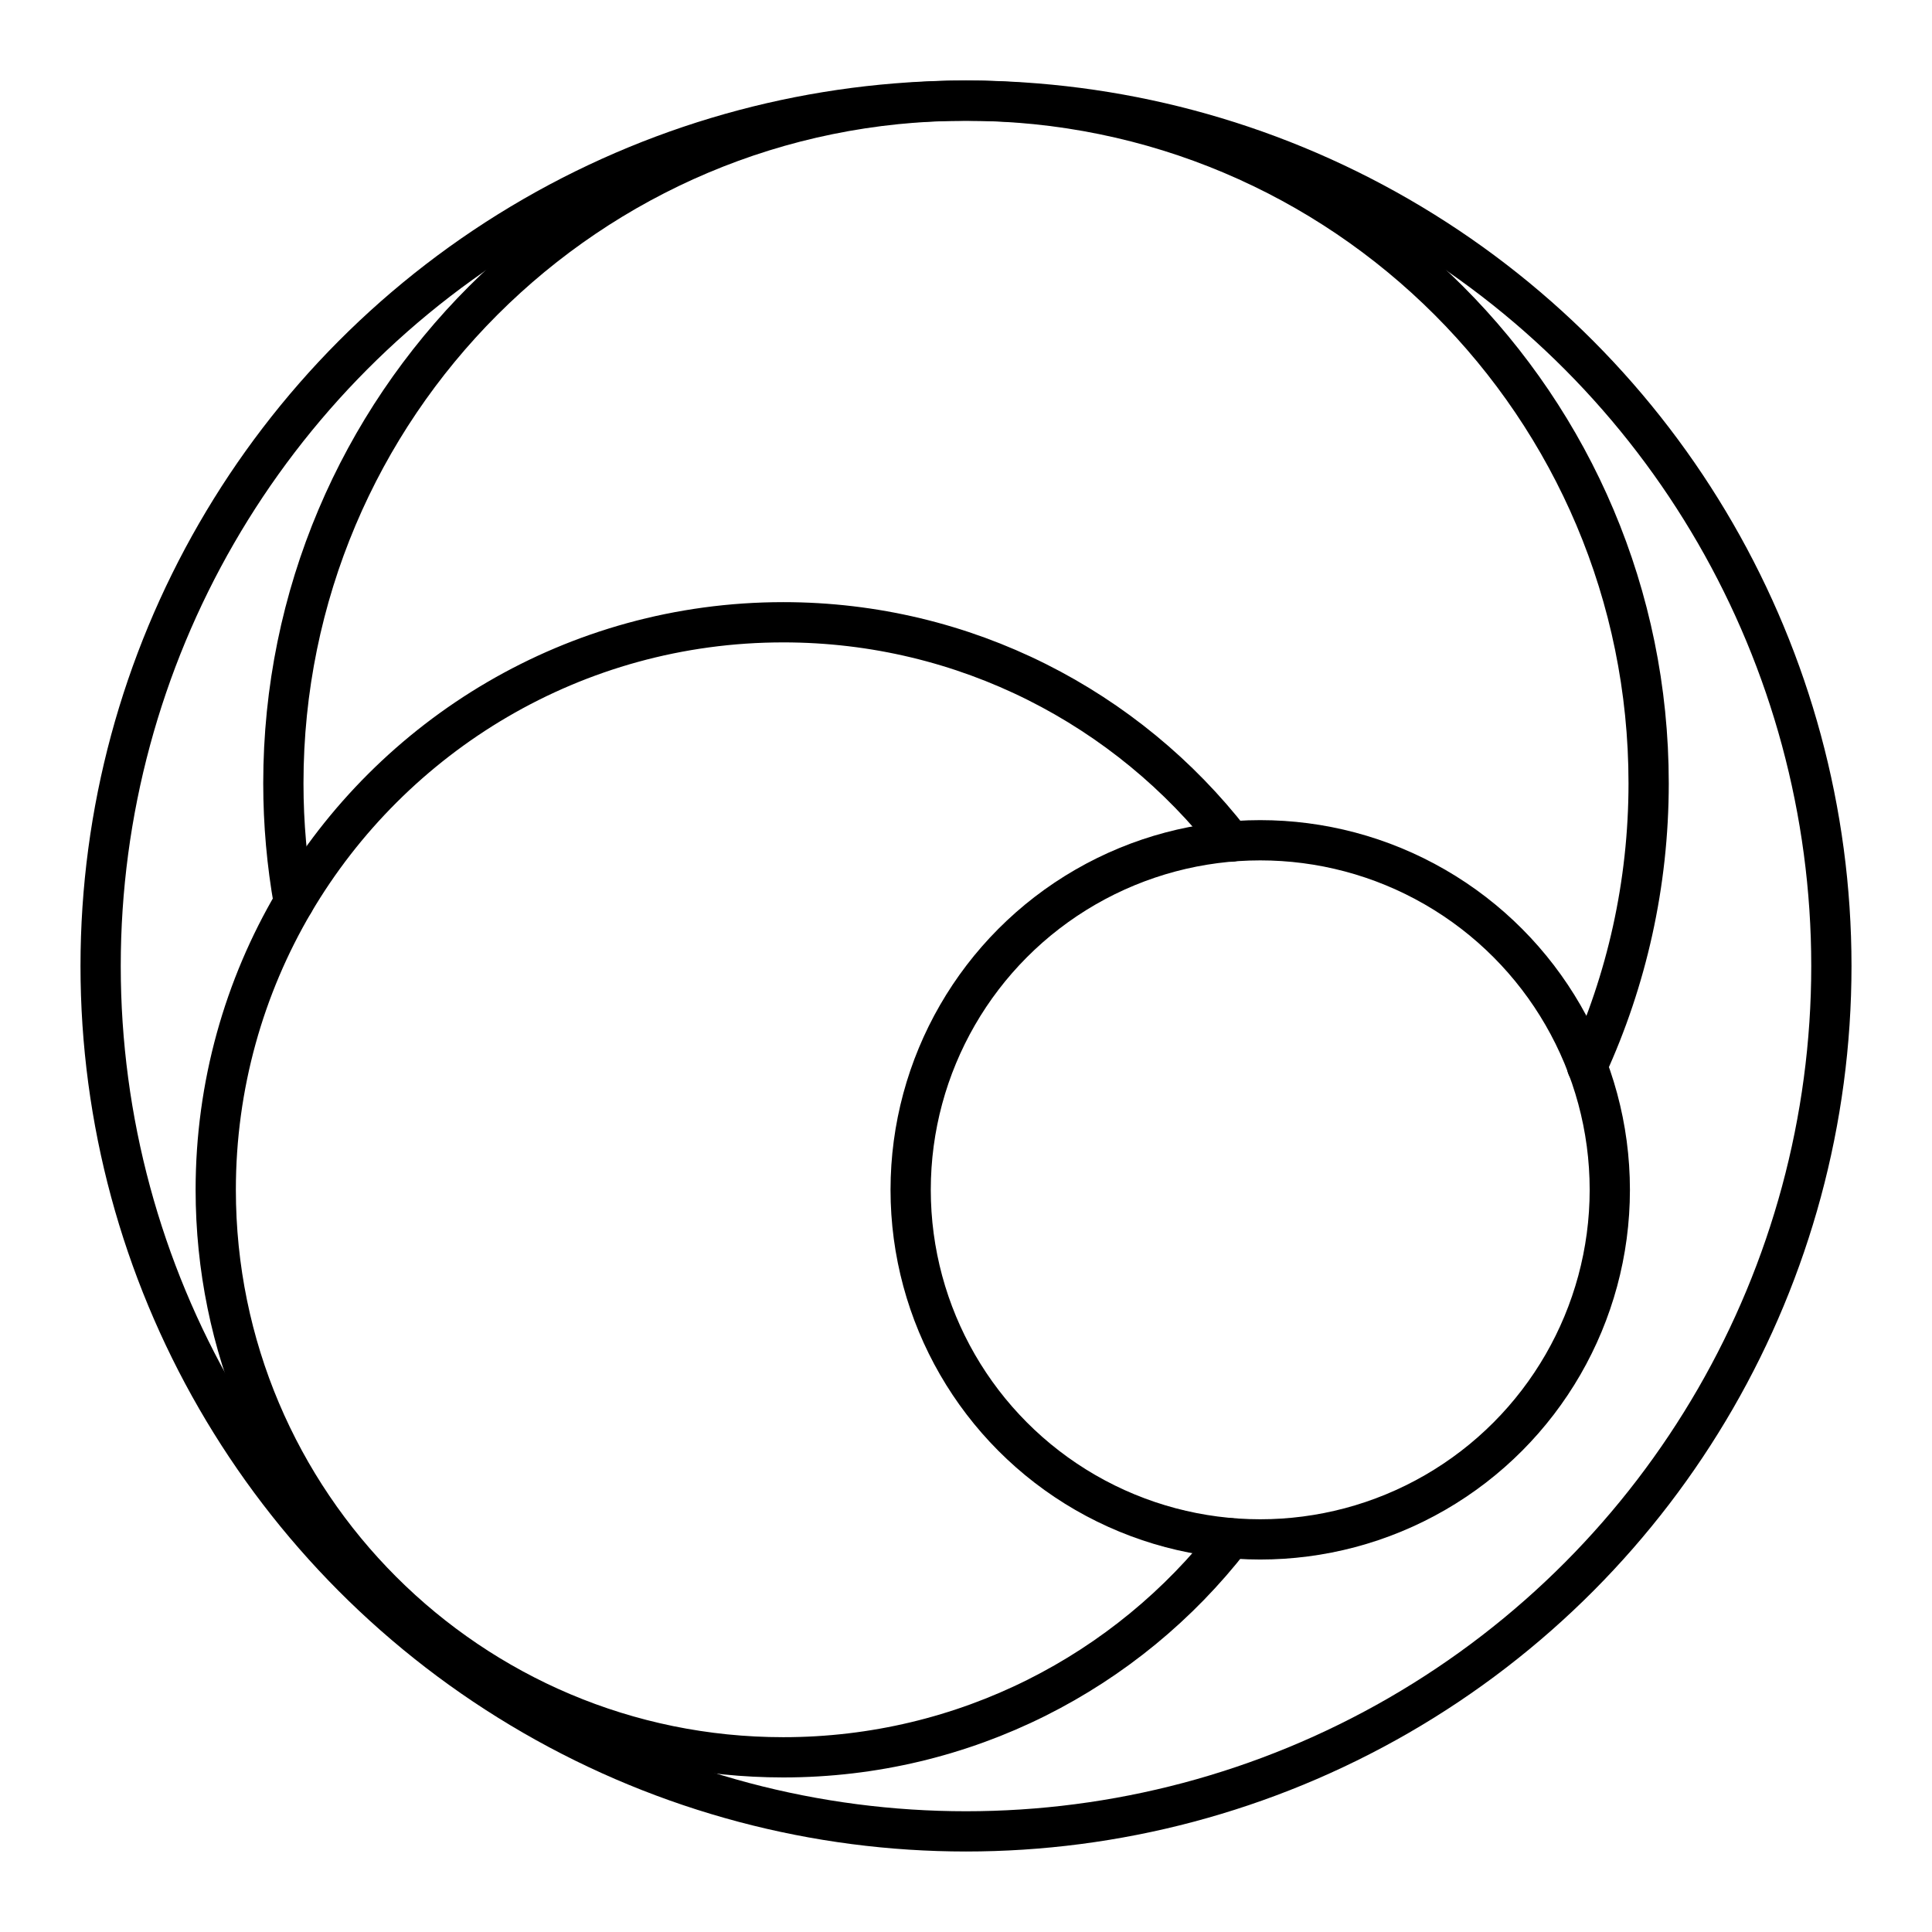
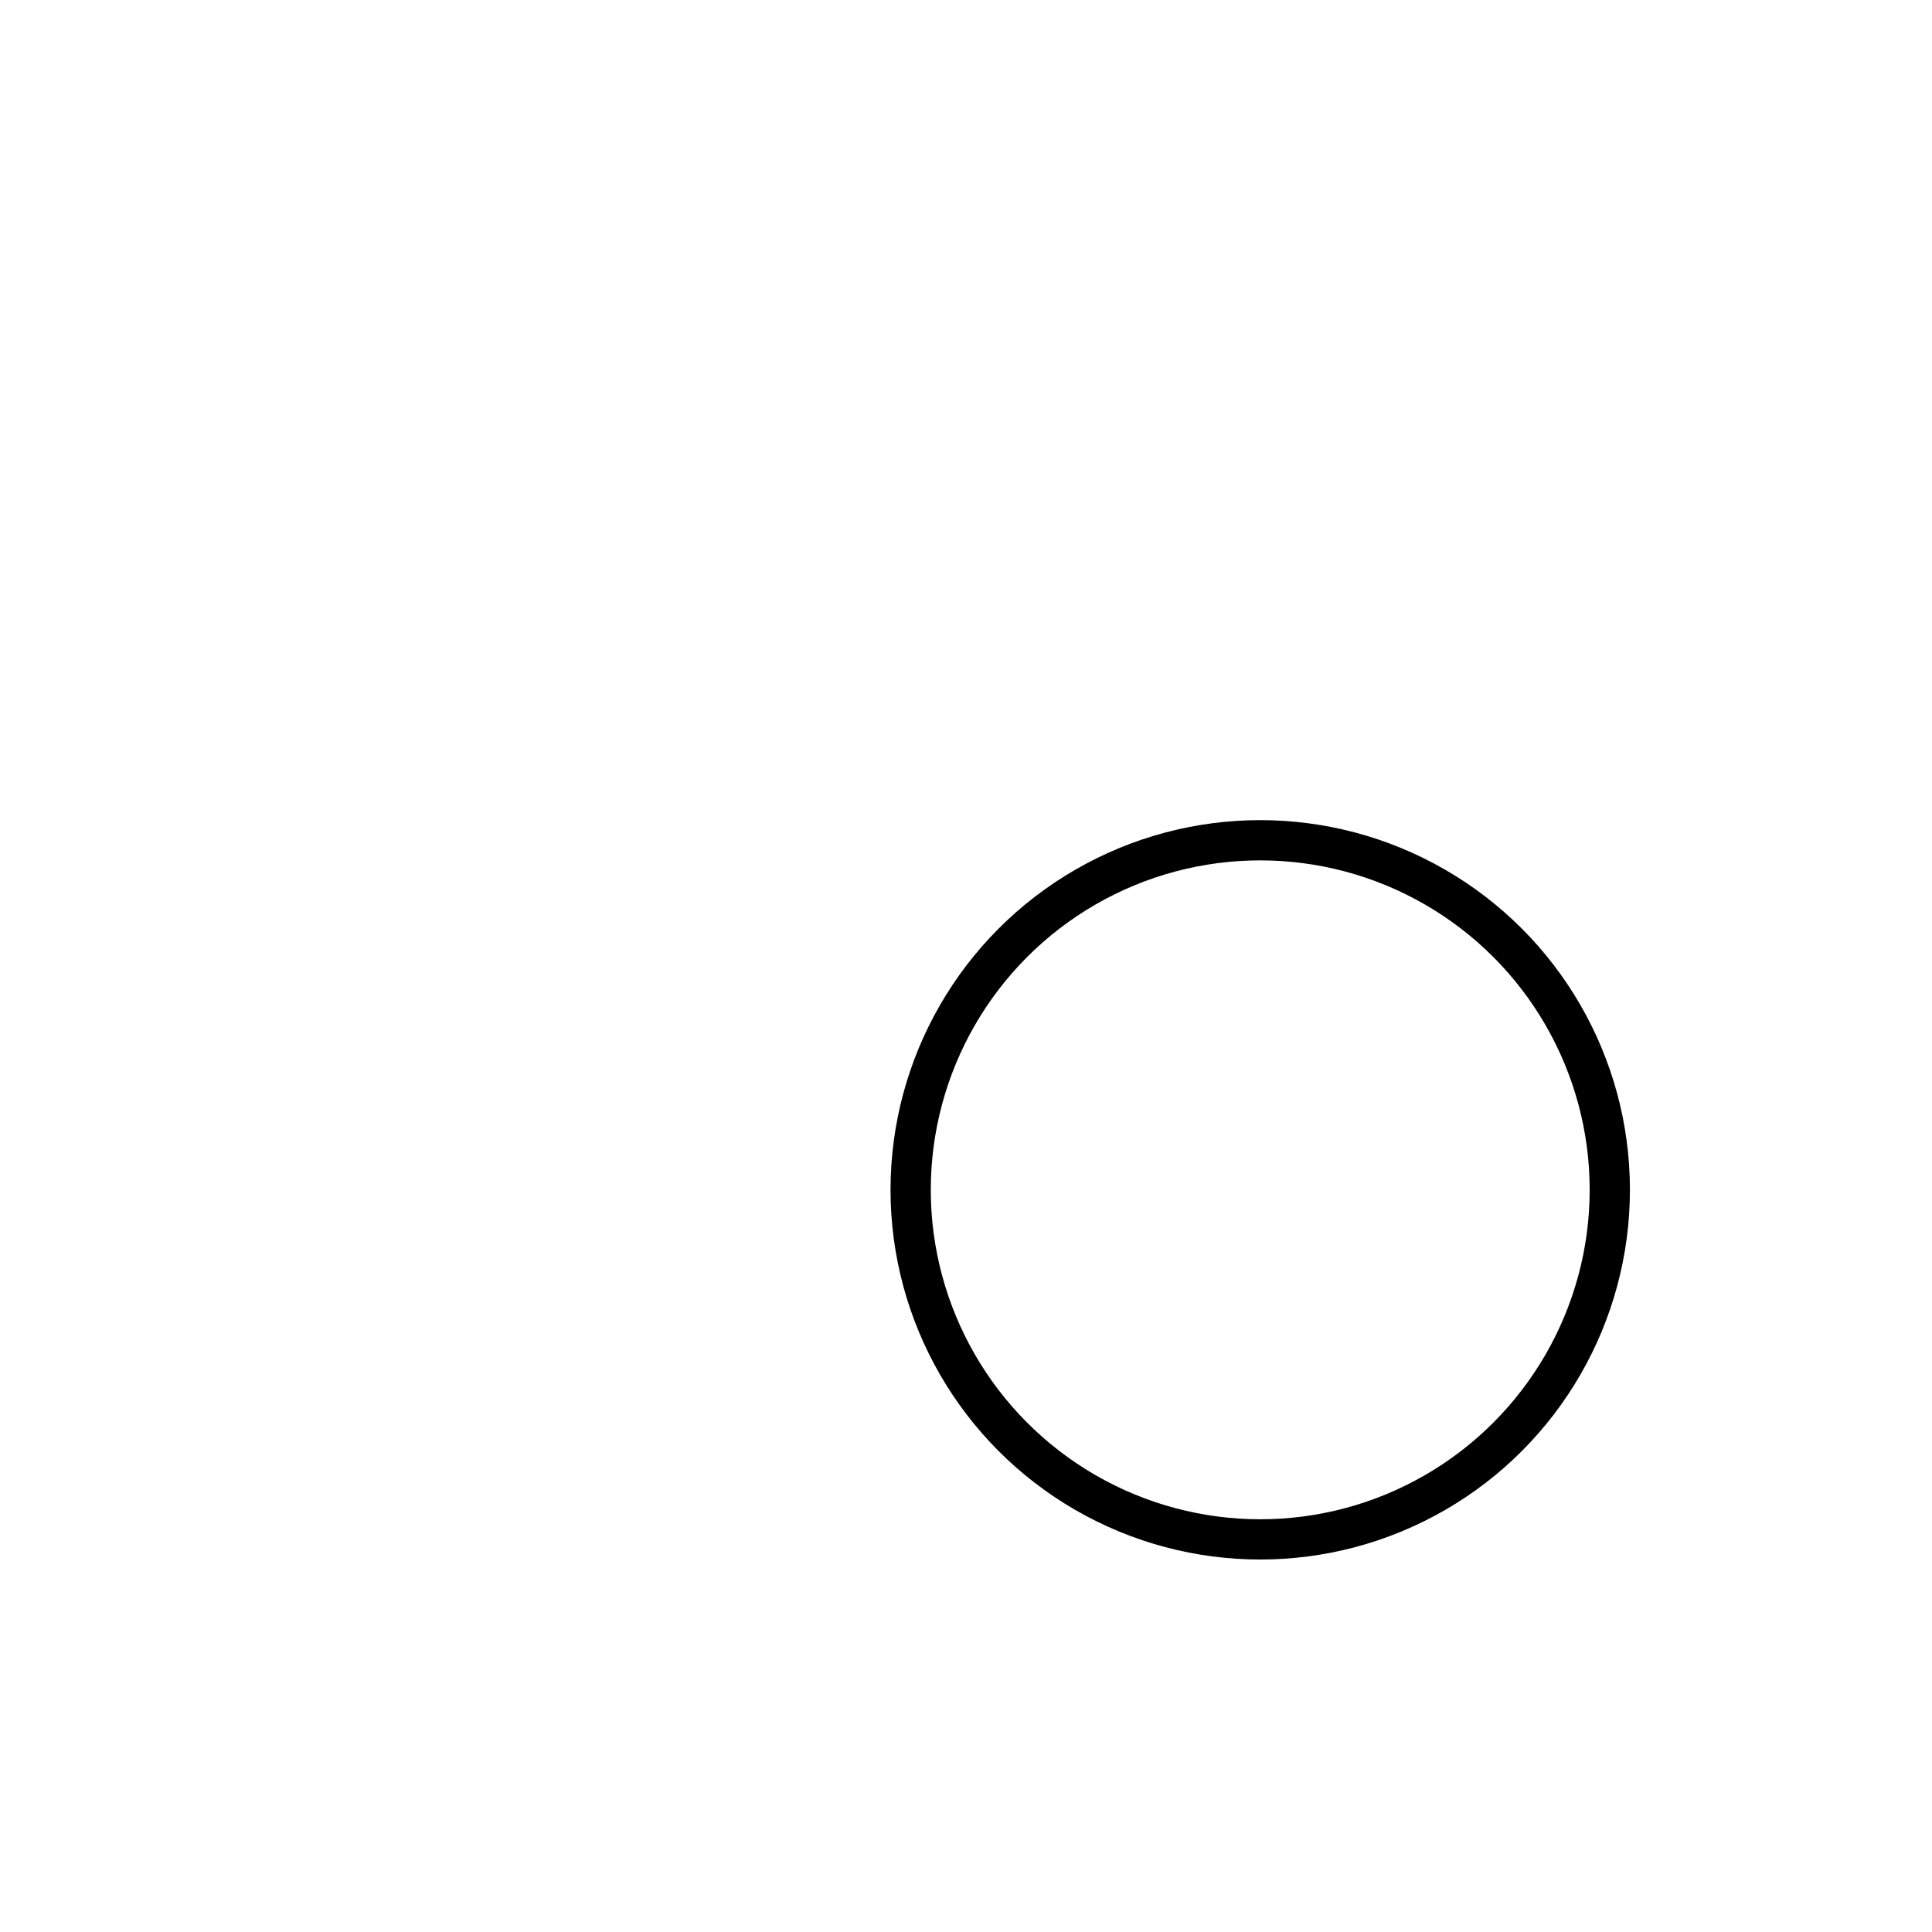
<svg xmlns="http://www.w3.org/2000/svg" width="800" height="800" viewBox="0 0 48 48">
-   <circle cx="24" cy="24" r="21.5" fill="none" stroke="currentColor" stroke-linecap="round" stroke-linejoin="round" />
  <circle cx="31.31" cy="29.561" r="8.685" fill="none" stroke="currentColor" stroke-linecap="round" stroke-linejoin="round" />
-   <path fill="none" stroke="currentColor" stroke-linecap="round" stroke-linejoin="round" d="M30.58 38.22c-2.57 3.31-6.6 5.44-11.12 5.44c-7.78 0-14.1-6.31-14.1-14.1c0-2.6.71-5.05 1.94-7.14c2.45-4.16 6.98-6.96 12.16-6.96c4.53 0 8.56 2.14 11.13 5.45" />
-   <path fill="none" stroke="currentColor" stroke-linecap="round" stroke-linejoin="round" d="M7.3 22.42c-.17-.96-.26-1.95-.26-2.96C7.04 10.09 14.63 2.5 24 2.5s16.96 7.59 16.96 16.96c0 2.51-.55 4.9-1.53 7.04" />
</svg>